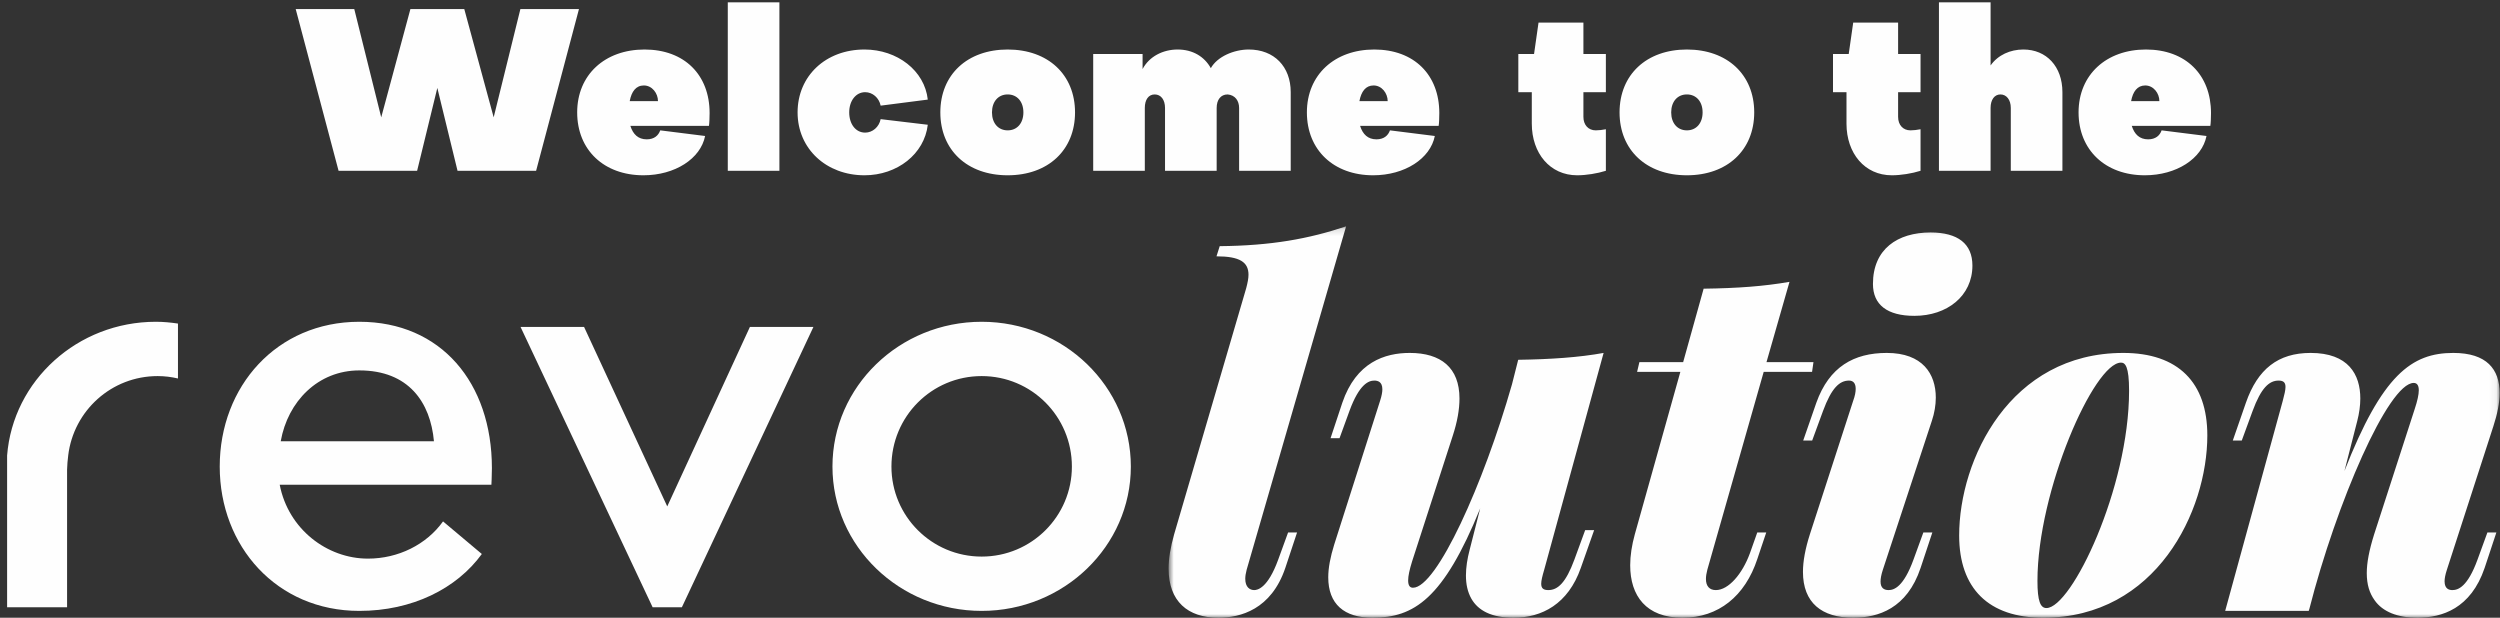
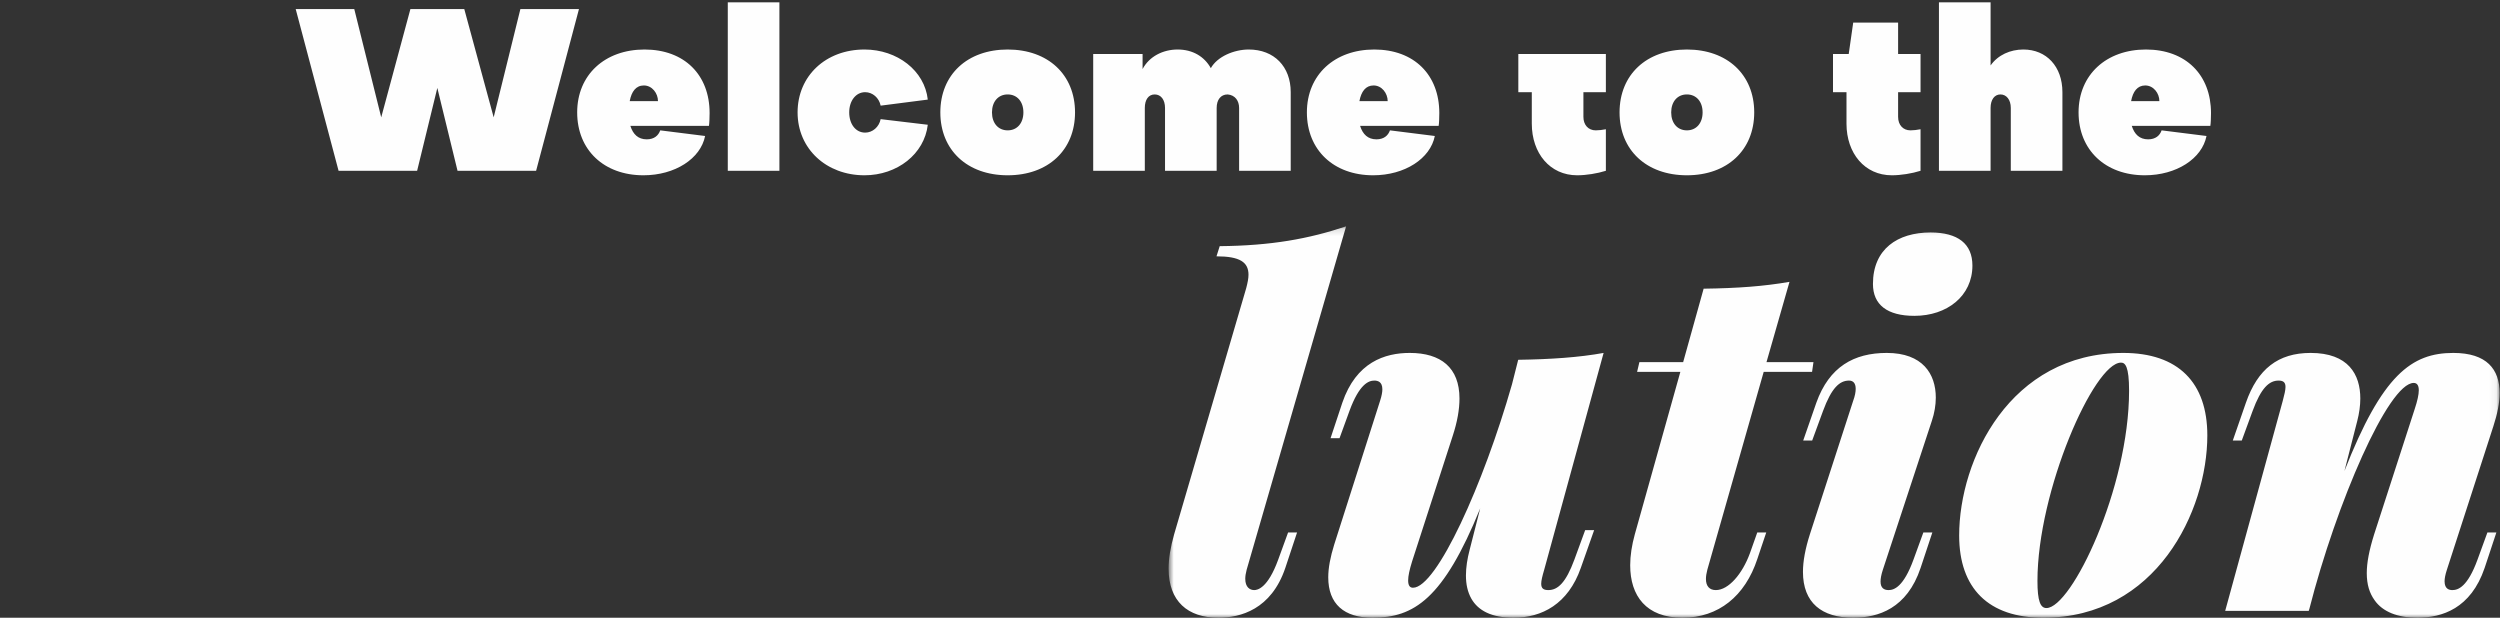
<svg xmlns="http://www.w3.org/2000/svg" width="344" height="85" viewBox="0 0 344 85" fill="none">
  <rect x="0" y="0" width="344" height="85" fill="#333333" stroke="none" />
-   <path fill-rule="evenodd" clip-rule="evenodd" d="M67.929 16.146L63.885 1.249H56.471L52.456 16.146L48.748 1.249H40.688L46.588 23.501H57.396L60.176 12.099L62.957 23.501H73.768L79.665 1.249H71.605L67.929 16.146ZM88.992 19.173C87.82 19.173 87.111 18.493 86.738 17.319H97.549C97.611 17.041 97.641 16.054 97.641 15.557C97.641 10.304 94.184 6.813 88.685 6.813C83.249 6.813 79.42 10.275 79.42 15.466C79.42 20.657 83.125 24.119 88.532 24.119C92.887 24.119 96.406 21.83 97.023 18.712L90.848 17.937C90.6 18.65 90.012 19.173 88.992 19.173ZM86.647 13.919C86.895 12.592 87.512 11.759 88.594 11.759C89.734 11.759 90.538 12.838 90.538 13.919H86.647ZM100.143 23.501H107.246V0.324H100.143V23.501ZM127.662 13.704C127.231 9.719 123.461 6.813 118.952 6.813C113.61 6.813 109.748 10.461 109.748 15.466C109.748 20.474 113.702 24.119 118.952 24.119C123.461 24.119 127.198 21.183 127.662 17.166L121.177 16.394C120.961 17.476 120.063 18.248 119.047 18.248C117.746 18.248 116.851 17.074 116.851 15.466C116.851 13.857 117.779 12.684 119.047 12.684C120.063 12.684 120.961 13.459 121.177 14.537L127.662 13.704ZM147.925 15.466C147.925 10.275 144.217 6.813 138.656 6.813C133.099 6.813 129.39 10.275 129.39 15.466C129.39 20.657 133.099 24.119 138.656 24.119C144.217 24.119 147.925 20.657 147.925 15.466ZM140.819 15.466C140.819 16.95 139.956 17.937 138.656 17.937C137.359 17.937 136.496 16.95 136.496 15.466C136.496 13.982 137.359 12.994 138.656 12.994C139.956 12.994 140.819 13.982 140.819 15.466ZM150.424 23.501H157.527V14.848C157.527 13.736 158.024 12.994 158.886 12.994C159.752 12.994 160.307 13.736 160.307 14.848V23.501H167.413V14.848C167.413 13.736 167.969 12.994 168.926 12.994C169.975 13.086 170.501 13.89 170.501 14.848V23.501H177.603V12.684C177.603 9.16 175.32 6.813 171.827 6.813C169.821 6.813 167.505 7.771 166.61 9.379C165.714 7.771 164.107 6.813 162.039 6.813C160.062 6.813 158.148 7.741 157.22 9.5V7.431H150.424V23.501ZM189.401 19.173C188.228 19.173 187.519 18.493 187.147 17.319H197.958C198.02 17.041 198.049 16.054 198.049 15.557C198.049 10.304 194.592 6.813 189.094 6.813C183.657 6.813 179.828 10.275 179.828 15.466C179.828 20.657 183.533 24.119 188.94 24.119C193.295 24.119 196.814 21.83 197.432 18.712L191.257 17.937C191.008 18.65 190.42 19.173 189.401 19.173ZM187.055 13.919C187.303 12.592 187.921 11.759 189.002 11.759C190.143 11.759 190.946 12.838 190.946 13.919H187.055ZM210.775 17.012C210.775 21.091 213.277 24.119 217.015 24.119C218.279 24.119 219.795 23.87 220.968 23.501V17.783C220.533 17.875 219.978 17.937 219.576 17.937C218.557 17.937 217.877 17.195 217.877 16.084V12.684H220.968V7.431H217.877V3.106H211.702L211.085 7.431H208.922V12.684H210.775V17.012ZM241.381 15.466C241.381 10.275 237.676 6.813 232.115 6.813C226.558 6.813 222.85 10.275 222.85 15.466C222.85 20.657 226.558 24.119 232.115 24.119C237.676 24.119 241.381 20.657 241.381 15.466ZM234.278 15.466C234.278 16.95 233.412 17.937 232.115 17.937C230.818 17.937 229.956 16.95 229.956 15.466C229.956 13.982 230.818 12.994 232.115 12.994C233.412 12.994 234.278 13.982 234.278 15.466ZM254.077 17.012C254.077 21.091 256.576 24.119 260.314 24.119C261.582 24.119 263.094 23.87 264.267 23.501V17.783C263.836 17.875 263.28 17.937 262.879 17.937C261.859 17.937 261.18 17.195 261.18 16.084V12.684H264.267V7.431H261.18V3.106H255.002L254.384 7.431H252.221V12.684H254.077V17.012ZM278.414 6.813C276.623 6.813 274.924 7.555 273.905 9.006V0.324H266.799V23.501H273.905V14.848C273.905 13.736 274.428 12.994 275.264 12.994C276.097 12.994 276.685 13.736 276.685 14.848V23.501H283.788V12.684C283.788 9.16 281.596 6.813 278.414 6.813ZM295.586 19.173C294.413 19.173 293.701 18.493 293.331 17.319H304.142C304.204 17.041 304.234 16.054 304.234 15.557C304.234 10.304 300.774 6.813 295.279 6.813C289.842 6.813 286.01 10.275 286.01 15.466C286.01 20.657 289.718 24.119 295.122 24.119C299.477 24.119 302.999 21.83 303.616 18.712L297.438 17.937C297.193 18.65 296.605 19.173 295.586 19.173ZM293.24 13.919C293.485 12.592 294.103 11.759 295.184 11.759C296.327 11.759 297.131 12.838 297.131 13.919H293.24Z" fill="#FEFEFE" />
+   <path fill-rule="evenodd" clip-rule="evenodd" d="M67.929 16.146L63.885 1.249H56.471L52.456 16.146L48.748 1.249H40.688L46.588 23.501H57.396L60.176 12.099L62.957 23.501H73.768L79.665 1.249H71.605L67.929 16.146ZM88.992 19.173C87.82 19.173 87.111 18.493 86.738 17.319H97.549C97.611 17.041 97.641 16.054 97.641 15.557C97.641 10.304 94.184 6.813 88.685 6.813C83.249 6.813 79.42 10.275 79.42 15.466C79.42 20.657 83.125 24.119 88.532 24.119C92.887 24.119 96.406 21.83 97.023 18.712L90.848 17.937C90.6 18.65 90.012 19.173 88.992 19.173ZM86.647 13.919C86.895 12.592 87.512 11.759 88.594 11.759C89.734 11.759 90.538 12.838 90.538 13.919H86.647ZM100.143 23.501H107.246V0.324H100.143V23.501ZM127.662 13.704C127.231 9.719 123.461 6.813 118.952 6.813C113.61 6.813 109.748 10.461 109.748 15.466C109.748 20.474 113.702 24.119 118.952 24.119C123.461 24.119 127.198 21.183 127.662 17.166L121.177 16.394C120.961 17.476 120.063 18.248 119.047 18.248C117.746 18.248 116.851 17.074 116.851 15.466C116.851 13.857 117.779 12.684 119.047 12.684C120.063 12.684 120.961 13.459 121.177 14.537L127.662 13.704ZM147.925 15.466C147.925 10.275 144.217 6.813 138.656 6.813C133.099 6.813 129.39 10.275 129.39 15.466C129.39 20.657 133.099 24.119 138.656 24.119C144.217 24.119 147.925 20.657 147.925 15.466ZM140.819 15.466C140.819 16.95 139.956 17.937 138.656 17.937C137.359 17.937 136.496 16.95 136.496 15.466C136.496 13.982 137.359 12.994 138.656 12.994C139.956 12.994 140.819 13.982 140.819 15.466ZM150.424 23.501H157.527V14.848C157.527 13.736 158.024 12.994 158.886 12.994C159.752 12.994 160.307 13.736 160.307 14.848V23.501H167.413V14.848C167.413 13.736 167.969 12.994 168.926 12.994C169.975 13.086 170.501 13.89 170.501 14.848V23.501H177.603V12.684C177.603 9.16 175.32 6.813 171.827 6.813C169.821 6.813 167.505 7.771 166.61 9.379C165.714 7.771 164.107 6.813 162.039 6.813C160.062 6.813 158.148 7.741 157.22 9.5V7.431H150.424V23.501ZM189.401 19.173C188.228 19.173 187.519 18.493 187.147 17.319H197.958C198.02 17.041 198.049 16.054 198.049 15.557C198.049 10.304 194.592 6.813 189.094 6.813C183.657 6.813 179.828 10.275 179.828 15.466C179.828 20.657 183.533 24.119 188.94 24.119C193.295 24.119 196.814 21.83 197.432 18.712L191.257 17.937C191.008 18.65 190.42 19.173 189.401 19.173ZM187.055 13.919C187.303 12.592 187.921 11.759 189.002 11.759C190.143 11.759 190.946 12.838 190.946 13.919H187.055ZM210.775 17.012C210.775 21.091 213.277 24.119 217.015 24.119C218.279 24.119 219.795 23.87 220.968 23.501V17.783C220.533 17.875 219.978 17.937 219.576 17.937C218.557 17.937 217.877 17.195 217.877 16.084V12.684H220.968V7.431H217.877H211.702L211.085 7.431H208.922V12.684H210.775V17.012ZM241.381 15.466C241.381 10.275 237.676 6.813 232.115 6.813C226.558 6.813 222.85 10.275 222.85 15.466C222.85 20.657 226.558 24.119 232.115 24.119C237.676 24.119 241.381 20.657 241.381 15.466ZM234.278 15.466C234.278 16.95 233.412 17.937 232.115 17.937C230.818 17.937 229.956 16.95 229.956 15.466C229.956 13.982 230.818 12.994 232.115 12.994C233.412 12.994 234.278 13.982 234.278 15.466ZM254.077 17.012C254.077 21.091 256.576 24.119 260.314 24.119C261.582 24.119 263.094 23.87 264.267 23.501V17.783C263.836 17.875 263.28 17.937 262.879 17.937C261.859 17.937 261.18 17.195 261.18 16.084V12.684H264.267V7.431H261.18V3.106H255.002L254.384 7.431H252.221V12.684H254.077V17.012ZM278.414 6.813C276.623 6.813 274.924 7.555 273.905 9.006V0.324H266.799V23.501H273.905V14.848C273.905 13.736 274.428 12.994 275.264 12.994C276.097 12.994 276.685 13.736 276.685 14.848V23.501H283.788V12.684C283.788 9.16 281.596 6.813 278.414 6.813ZM295.586 19.173C294.413 19.173 293.701 18.493 293.331 17.319H304.142C304.204 17.041 304.234 16.054 304.234 15.557C304.234 10.304 300.774 6.813 295.279 6.813C289.842 6.813 286.01 10.275 286.01 15.466C286.01 20.657 289.718 24.119 295.122 24.119C299.477 24.119 302.999 21.83 303.616 18.712L297.438 17.937C297.193 18.65 296.605 19.173 295.586 19.173ZM293.24 13.919C293.485 12.592 294.103 11.759 295.184 11.759C296.327 11.759 297.131 12.838 297.131 13.919H293.24Z" fill="#FEFEFE" />
  <mask id="mask0" mask-type="alpha" maskUnits="userSpaceOnUse" x="160" y="31" width="184" height="54">
    <path fill-rule="evenodd" clip-rule="evenodd" d="M160.799 31.143H343.947V85H160.799V31.143Z" fill="white" />
  </mask>
  <g mask="url(#mask0)">
    <path fill-rule="evenodd" clip-rule="evenodd" d="M185.224 31.143C180.091 32.865 174.929 33.807 167.833 33.872L167.389 35.271C170.62 35.271 171.793 36.082 171.793 37.805C171.793 38.325 171.665 38.942 171.476 39.658L161.56 73.527C161.054 75.315 160.799 76.874 160.799 78.241C160.799 82.726 163.429 85.001 167.643 85.001C170.682 85.001 174.929 83.863 176.86 78.143L178.477 73.266H177.242L175.88 77.005C174.452 80.938 173.028 81.196 172.583 81.196C171.982 81.196 171.348 80.807 171.348 79.637C171.348 79.313 171.41 78.888 171.538 78.401L185.224 31.143ZM218.121 72.942L216.634 77.005C215.461 80.189 214.35 81.196 213.053 81.196C212.357 81.196 212.07 80.938 212.07 80.32C212.07 79.898 212.23 79.248 212.481 78.401L220.656 48.563C217.265 49.18 213.37 49.442 208.904 49.507L208.048 52.887C204.121 66.636 197.688 80.872 194.427 80.872C193.983 80.872 193.761 80.546 193.761 79.865C193.761 79.248 193.95 78.401 194.3 77.263L199.874 60.036C200.54 58.023 200.824 56.3 200.824 54.836C200.824 50.58 198.26 48.563 193.983 48.563C190.562 48.563 186.603 49.831 184.701 55.421L183.084 60.298H184.319L185.681 56.558C187.044 52.822 188.344 52.368 189.105 52.368C189.546 52.368 190.213 52.498 190.213 53.571C190.213 53.96 190.118 54.479 189.896 55.163L183.59 74.923C183.054 76.646 182.767 78.143 182.767 79.441C182.767 83.115 184.953 85.001 188.85 85.001C194.551 85.001 198.606 82.432 203.677 69.951L202.219 75.671C201.903 76.874 201.713 78.077 201.713 79.182C201.713 80.385 201.935 81.457 202.471 82.399C203.392 83.991 205.196 85.001 208.27 85.001C212.165 85.001 215.778 83.115 217.519 78.143L219.355 72.942H218.121ZM242.686 51.165H249.341L249.531 49.831H243.068L246.234 38.782C242.657 39.4 239.138 39.658 234.42 39.724L231.601 49.831H225.579L225.266 51.165H231.218L224.949 73.527C224.537 75.021 224.315 76.453 224.315 77.783C224.315 81.977 226.501 85.001 231.506 85.001C236.479 85.001 240.121 82.01 241.801 76.94L243.036 73.266H241.801L240.788 76.126C239.742 78.986 237.841 81.196 236.1 81.196C235.244 81.196 234.737 80.676 234.737 79.669C234.737 79.313 234.799 78.888 234.927 78.401L242.686 51.165ZM257.718 39.073C257.718 41.933 259.682 43.46 263.419 43.46C267.918 43.46 271.404 40.73 271.404 36.54C271.404 33.549 269.408 31.989 265.638 31.989C261.109 31.989 257.718 34.264 257.718 39.073ZM249.037 73.527C248.404 75.508 248.087 77.231 248.087 78.695C248.087 82.951 250.684 85.001 254.993 85.001C258.447 85.001 262.406 83.733 264.275 78.143L265.892 73.266H264.654L263.295 77.005C261.933 80.742 260.632 81.196 259.871 81.196C259.237 81.196 258.764 80.905 258.764 80.026C258.764 79.604 258.858 79.084 259.08 78.401L265.827 57.892C266.177 56.852 266.366 55.748 266.366 54.708C266.366 51.456 264.559 48.563 259.62 48.563C255.121 48.563 251.7 50.449 249.926 55.421L248.119 60.622H249.354L250.844 56.558C252.017 53.374 253.124 52.368 254.425 52.368C254.993 52.368 255.343 52.724 255.343 53.505C255.343 53.927 255.248 54.479 254.993 55.163L249.037 73.527ZM269.581 73.687C269.581 80.938 273.603 85.001 281.143 85.001C296.698 85.001 303.729 70.34 303.729 59.909C303.729 52.626 299.707 48.563 292.167 48.563C276.582 48.563 269.581 63.224 269.581 73.687ZM291.85 49.896C292.421 49.896 292.961 50.383 292.961 53.763C292.961 67.156 285.041 83.667 281.588 83.667C280.764 83.667 280.353 82.726 280.353 79.931C280.353 67.545 288.145 49.896 291.85 49.896ZM342.268 73.266L340.906 77.005C339.543 80.742 338.243 81.196 337.452 81.196C337.041 81.196 336.374 81.069 336.374 79.993C336.374 79.604 336.469 79.084 336.691 78.401L343.091 58.641C343.63 56.983 343.947 55.453 343.947 54.09C343.947 50.808 342.173 48.563 337.58 48.563C331.846 48.563 327.791 51.554 322.593 64.816L324.367 57.892C324.622 56.885 324.779 55.846 324.779 54.836C324.779 51.521 323.132 48.563 317.938 48.563C313.472 48.563 310.652 50.776 309.035 55.421L307.231 60.622H308.466L309.956 56.558C311.126 53.374 312.237 52.368 313.534 52.368C314.2 52.368 314.484 52.626 314.484 53.244C314.484 53.698 314.328 54.316 314.105 55.163L306.186 84.056H317.683L317.781 83.733L317.748 83.863C321.486 69.202 328.644 52.691 332.13 52.691C332.574 52.691 332.826 53.018 332.826 53.698C332.826 54.283 332.637 55.163 332.258 56.3L326.681 73.527C325.985 75.737 325.668 77.46 325.668 78.855C325.668 80.451 326.047 81.621 326.746 82.595C327.853 84.187 329.944 85.001 332.604 85.001C336.028 85.001 339.988 83.733 341.886 78.143L343.503 73.266H342.268Z" fill="#FEFEFE" />
  </g>
-   <path fill-rule="evenodd" clip-rule="evenodd" d="M21.694 51.749C22.661 51.749 23.593 51.87 24.488 52.079V44.522C23.491 44.375 22.485 44.276 21.446 44.276C10.668 44.276 1.788 52.364 0.978 62.67V83.559H9.23V64.629C9.247 63.968 9.302 63.315 9.387 62.67H9.384C10.132 56.499 15.346 51.749 21.694 51.749ZM59.711 60.716H38.628C39.598 55.237 43.757 50.968 49.445 50.968C56.241 50.968 59.227 55.378 59.711 60.716ZM67.617 66.695C67.617 66.695 67.686 65.413 67.686 64.416C67.686 52.674 60.681 44.276 49.445 44.276C38.069 44.276 30.235 53.174 30.235 64.2C30.235 75.161 38.069 84.059 49.445 84.059C56.728 84.059 62.831 80.999 66.3 76.23L60.962 71.745C58.672 74.948 54.787 76.867 50.628 76.867C45.009 76.867 39.667 72.811 38.487 66.695H67.617ZM93.826 83.559L111.926 44.989H103.186L91.813 69.682L80.369 44.989H71.629L89.801 83.559H93.826ZM147.492 64.2C147.492 71.032 141.944 76.586 135.077 76.586C128.209 76.586 122.662 71.032 122.662 64.2C122.662 57.3 128.209 51.749 135.077 51.749C141.944 51.749 147.492 57.3 147.492 64.2ZM155.604 64.2C155.604 53.174 146.381 44.276 135.077 44.276C123.772 44.276 114.546 53.174 114.546 64.2C114.546 75.161 123.772 84.059 135.077 84.059C146.381 84.059 155.604 75.161 155.604 64.2Z" fill="#FEFEFE" />
</svg>